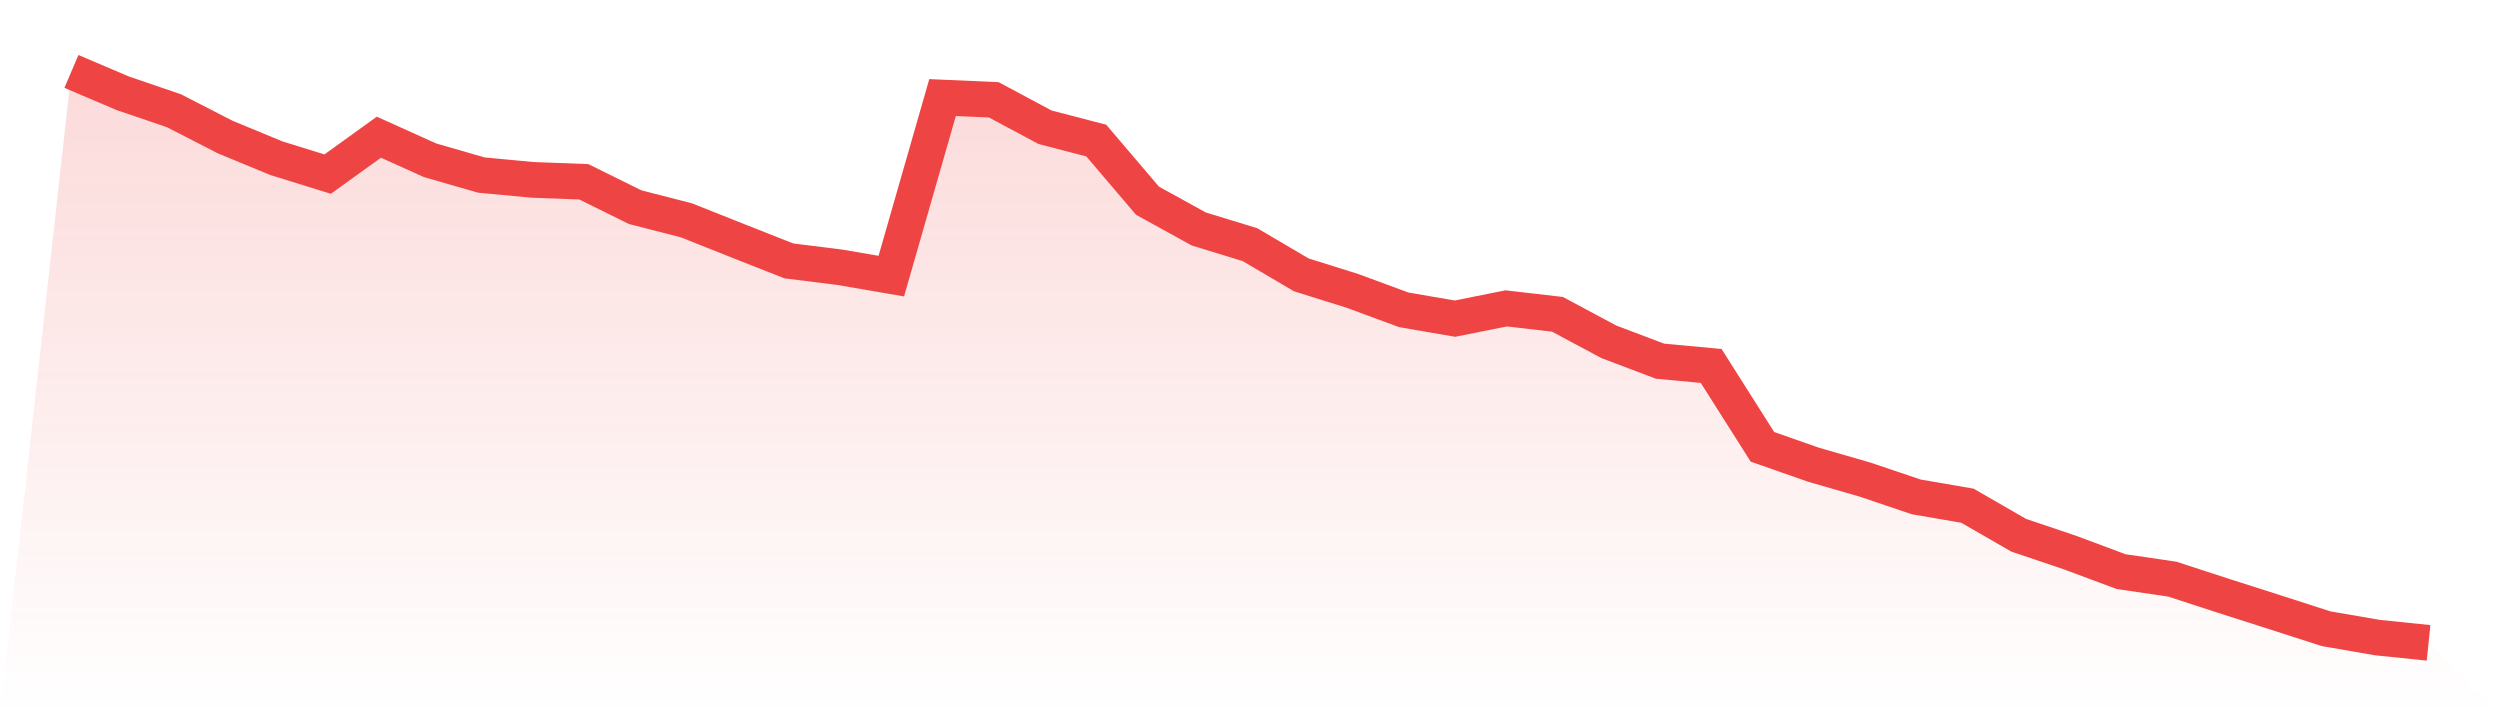
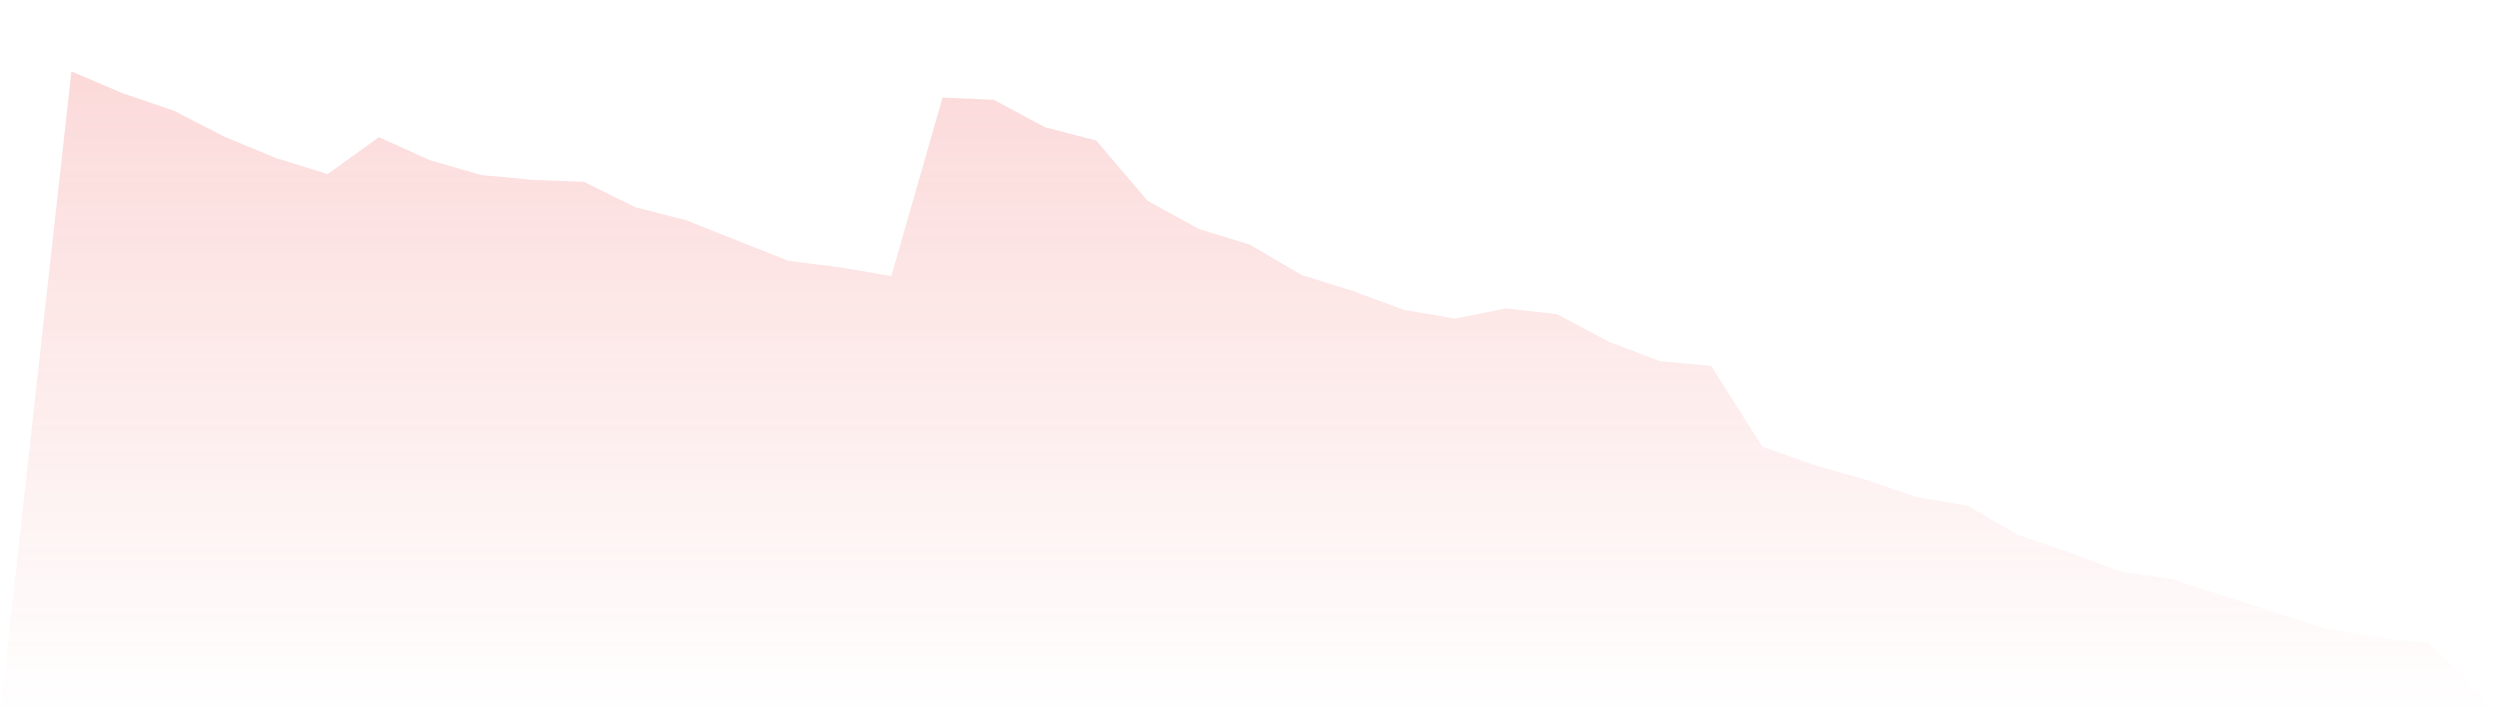
<svg xmlns="http://www.w3.org/2000/svg" viewBox="0 0 140 40">
  <defs>
    <linearGradient id="gradient" x1="0" x2="0" y1="0" y2="1">
      <stop offset="0%" stop-color="#ef4444" stop-opacity="0.2" />
      <stop offset="100%" stop-color="#ef4444" stop-opacity="0" />
    </linearGradient>
  </defs>
  <path d="M4,4 L4,4 L6.87,5.222 L9.739,6.201 L12.609,7.674 L15.478,8.86 L18.348,9.75 L21.217,7.683 L24.087,8.977 L26.957,9.803 L29.826,10.073 L32.696,10.181 L35.565,11.6 L38.435,12.337 L41.304,13.478 L44.174,14.61 L47.043,14.969 L49.913,15.463 L52.783,5.464 L55.652,5.59 L58.522,7.126 L61.391,7.872 L64.261,11.241 L67.13,12.822 L70,13.702 L72.87,15.391 L75.739,16.29 L78.609,17.35 L81.478,17.844 L84.348,17.269 L87.217,17.601 L90.087,19.138 L92.957,20.225 L95.826,20.494 L98.696,25.022 L101.565,26.028 L104.435,26.855 L107.304,27.825 L110.174,28.319 L113.043,29.972 L115.913,30.942 L118.783,32.011 L121.652,32.433 L124.522,33.368 L127.391,34.284 L130.261,35.209 L133.13,35.704 L136,36 L140,40 L0,40 z" fill="url(#gradient)" />
-   <path d="M4,4 L4,4 L6.87,5.222 L9.739,6.201 L12.609,7.674 L15.478,8.86 L18.348,9.75 L21.217,7.683 L24.087,8.977 L26.957,9.803 L29.826,10.073 L32.696,10.181 L35.565,11.6 L38.435,12.337 L41.304,13.478 L44.174,14.61 L47.043,14.969 L49.913,15.463 L52.783,5.464 L55.652,5.59 L58.522,7.126 L61.391,7.872 L64.261,11.241 L67.13,12.822 L70,13.702 L72.87,15.391 L75.739,16.29 L78.609,17.35 L81.478,17.844 L84.348,17.269 L87.217,17.601 L90.087,19.138 L92.957,20.225 L95.826,20.494 L98.696,25.022 L101.565,26.028 L104.435,26.855 L107.304,27.825 L110.174,28.319 L113.043,29.972 L115.913,30.942 L118.783,32.011 L121.652,32.433 L124.522,33.368 L127.391,34.284 L130.261,35.209 L133.13,35.704 L136,36" fill="none" stroke="#ef4444" stroke-width="2" />
</svg>